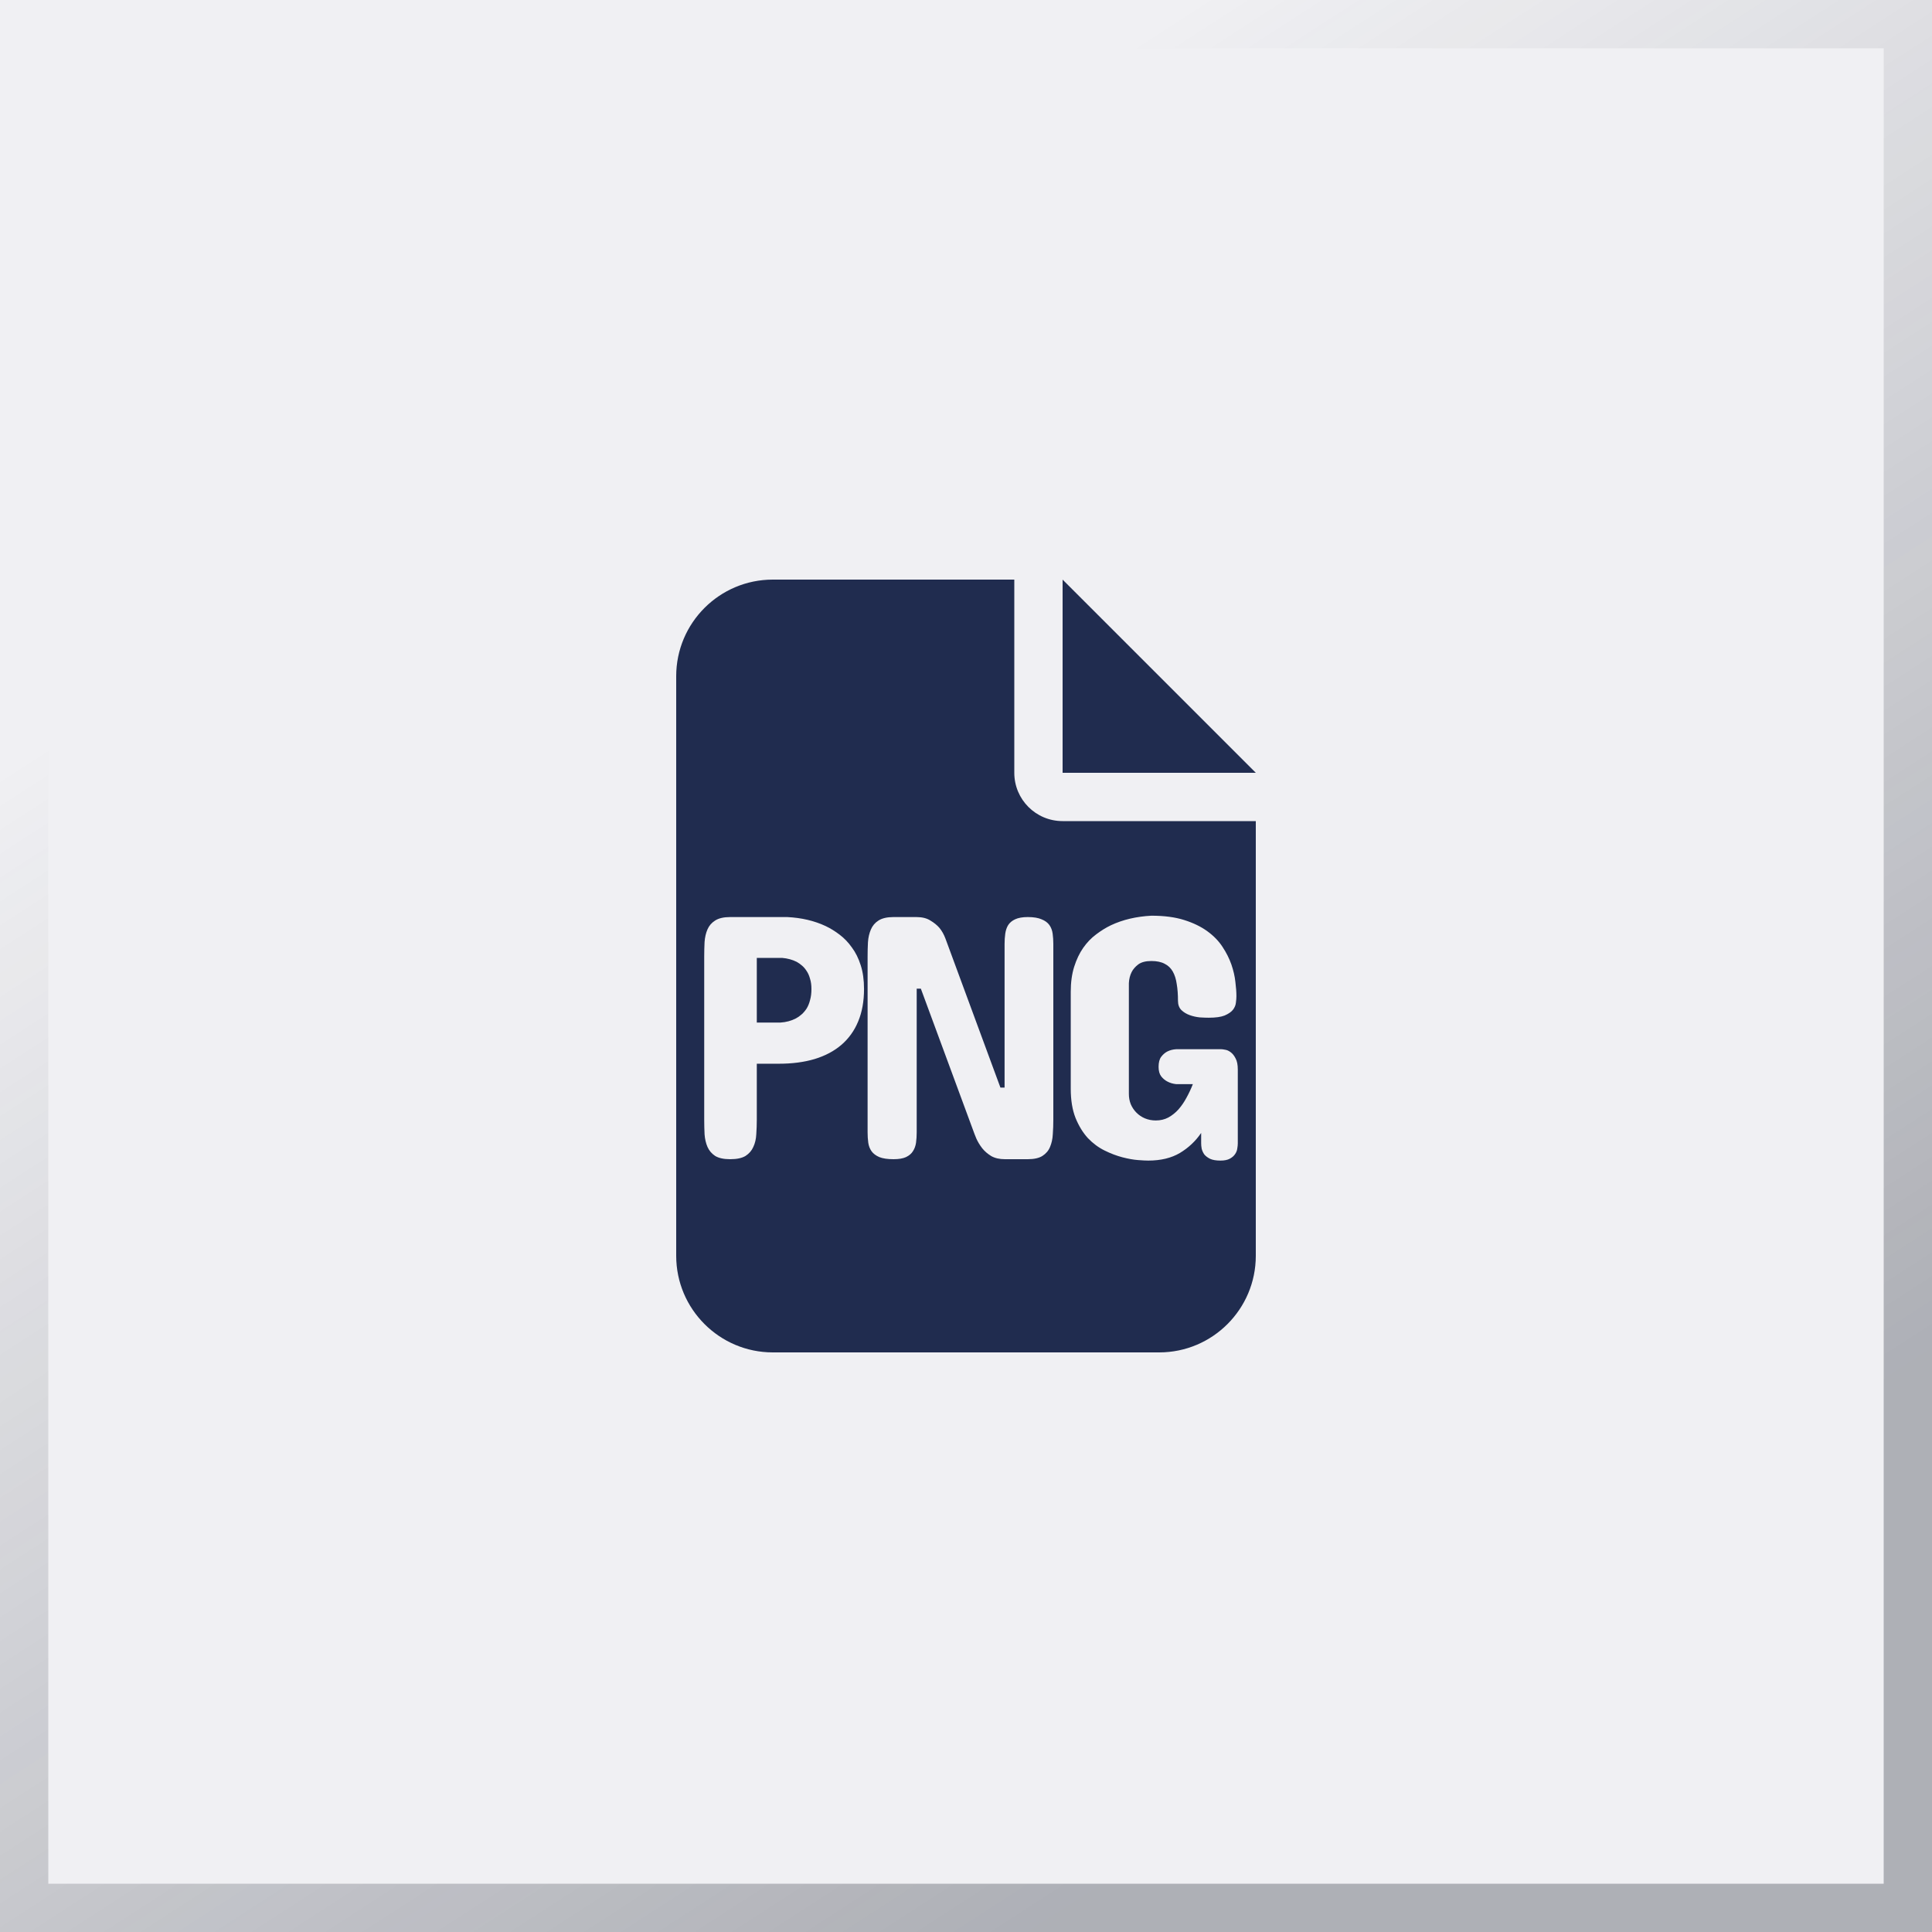
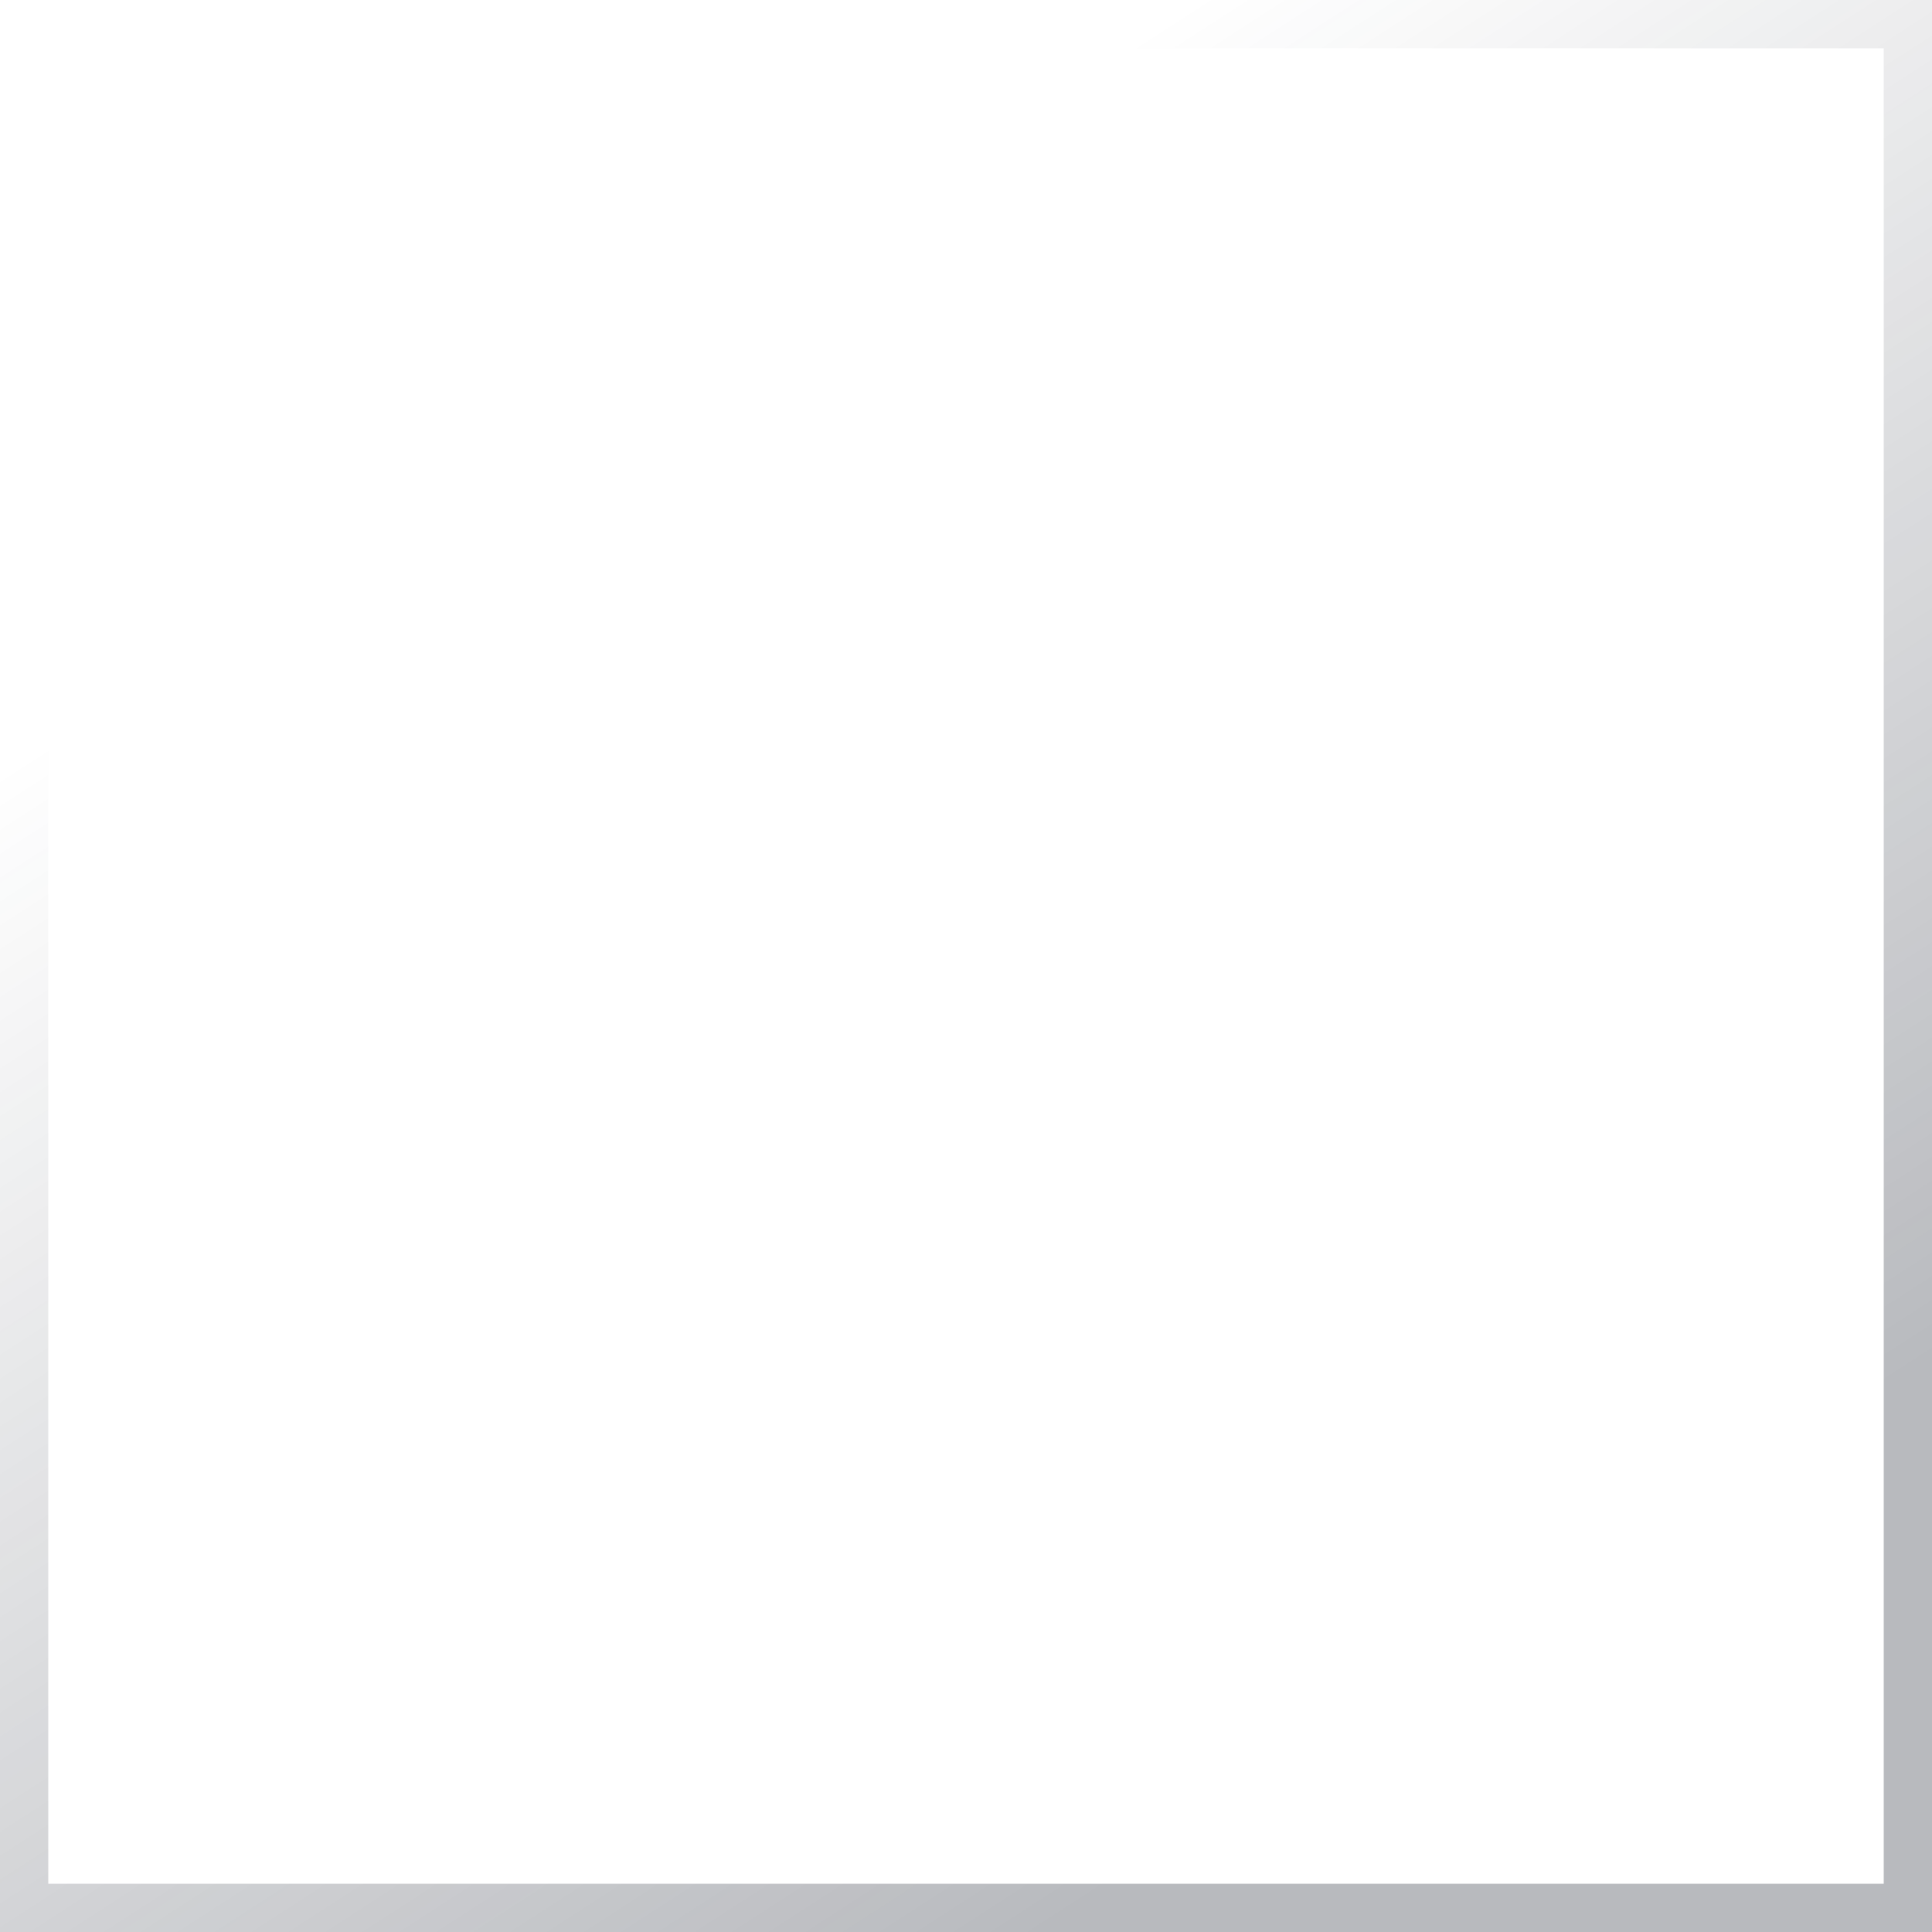
<svg xmlns="http://www.w3.org/2000/svg" width="60" height="60" viewBox="0 0 60 60" fill="none">
-   <rect x="60" y="60" width="60" height="60" transform="rotate(-180 60 60)" fill="#686D87" fill-opacity="0.1" />
  <rect x="59.25" y="59.25" width="58.5" height="58.5" transform="rotate(-180 59.25 59.25)" stroke="url(#paint0_linear_968_17645)" stroke-opacity="0.3" stroke-width="1.5" />
-   <path fill-rule="evenodd" clip-rule="evenodd" d="M21 21C21 19.345 22.345 18 24 18H31.5V24C31.5 24.83 32.17 25.5 33 25.5H39V39C39 40.655 37.655 42 36 42H24C22.345 42 21 40.655 21 39V21ZM39 24H33V18L39 24ZM38.425 35.667C38.436 35.606 38.441 35.552 38.441 35.506V33.218C38.441 33.067 38.418 32.951 38.372 32.869C38.329 32.783 38.277 32.718 38.216 32.675C38.158 32.632 38.101 32.607 38.044 32.6C37.99 32.589 37.951 32.584 37.926 32.584H36.529C36.425 32.591 36.334 32.614 36.255 32.654C36.184 32.69 36.119 32.745 36.062 32.82C36.008 32.892 35.981 32.996 35.981 33.132C35.981 33.257 36.008 33.356 36.062 33.427C36.119 33.499 36.184 33.553 36.255 33.588C36.334 33.631 36.425 33.658 36.529 33.669H37.045C36.988 33.816 36.921 33.957 36.846 34.093C36.775 34.226 36.692 34.346 36.599 34.453C36.506 34.557 36.4 34.641 36.282 34.706C36.168 34.766 36.039 34.797 35.895 34.797C35.774 34.797 35.661 34.775 35.557 34.732C35.457 34.69 35.369 34.63 35.294 34.555C35.219 34.48 35.16 34.392 35.117 34.292C35.077 34.192 35.058 34.084 35.058 33.97V30.532C35.065 30.403 35.093 30.289 35.144 30.189C35.187 30.102 35.255 30.024 35.348 29.952C35.444 29.881 35.58 29.845 35.756 29.845C35.924 29.845 36.062 29.873 36.169 29.931C36.277 29.984 36.361 30.065 36.422 30.172C36.483 30.28 36.524 30.41 36.545 30.564C36.571 30.715 36.583 30.887 36.583 31.08C36.583 31.202 36.619 31.299 36.69 31.37C36.762 31.438 36.848 31.49 36.948 31.526C37.048 31.562 37.152 31.585 37.26 31.596C37.371 31.603 37.464 31.606 37.539 31.606C37.754 31.606 37.919 31.583 38.033 31.537C38.151 31.486 38.237 31.427 38.291 31.359C38.345 31.288 38.375 31.214 38.382 31.139C38.393 31.06 38.398 30.994 38.398 30.94C38.398 30.815 38.388 30.666 38.366 30.495C38.348 30.323 38.307 30.144 38.243 29.957C38.178 29.771 38.087 29.589 37.969 29.41C37.851 29.227 37.693 29.064 37.496 28.921C37.299 28.778 37.059 28.661 36.776 28.572C36.493 28.482 36.153 28.438 35.756 28.438C35.287 28.463 34.87 28.561 34.504 28.733C34.347 28.808 34.193 28.903 34.042 29.018C33.892 29.129 33.758 29.268 33.64 29.436C33.525 29.601 33.432 29.796 33.36 30.022C33.289 30.248 33.253 30.507 33.253 30.801V33.809C33.253 34.167 33.303 34.471 33.403 34.722C33.504 34.969 33.631 35.176 33.785 35.345C33.942 35.509 34.116 35.638 34.306 35.731C34.495 35.825 34.68 35.894 34.859 35.941C35.038 35.987 35.199 36.016 35.342 36.027C35.486 36.038 35.591 36.043 35.659 36.043C36.05 36.043 36.377 35.964 36.642 35.807C36.911 35.645 37.131 35.438 37.303 35.184V35.506C37.303 35.556 37.308 35.611 37.319 35.672C37.333 35.733 37.36 35.792 37.399 35.85C37.442 35.903 37.503 35.95 37.582 35.989C37.661 36.025 37.768 36.043 37.904 36.043C38.026 36.043 38.123 36.023 38.194 35.984C38.266 35.944 38.32 35.898 38.355 35.844C38.395 35.787 38.418 35.728 38.425 35.667ZM23.503 33.035V34.775C23.503 34.929 23.497 35.08 23.487 35.227C23.48 35.373 23.449 35.504 23.395 35.619C23.345 35.733 23.265 35.826 23.154 35.898C23.043 35.966 22.883 36 22.676 36C22.475 36 22.32 35.966 22.209 35.898C22.101 35.826 22.022 35.733 21.972 35.619C21.922 35.504 21.892 35.373 21.881 35.227C21.874 35.08 21.87 34.929 21.87 34.775V29.705C21.87 29.551 21.874 29.401 21.881 29.254C21.892 29.107 21.922 28.976 21.972 28.862C22.022 28.747 22.101 28.656 22.209 28.588C22.32 28.516 22.475 28.48 22.676 28.48H24.448C24.892 28.502 25.29 28.595 25.641 28.76C25.791 28.831 25.936 28.921 26.076 29.028C26.219 29.136 26.346 29.268 26.457 29.426C26.572 29.58 26.663 29.764 26.731 29.979C26.799 30.19 26.833 30.436 26.833 30.715C26.833 31.098 26.772 31.435 26.65 31.725C26.532 32.011 26.358 32.253 26.129 32.45C25.904 32.643 25.626 32.79 25.297 32.89C24.971 32.987 24.602 33.035 24.19 33.035H23.503ZM24.233 31.757C24.412 31.746 24.573 31.703 24.717 31.628C24.778 31.596 24.837 31.555 24.894 31.504C24.951 31.454 25.003 31.393 25.05 31.322C25.096 31.247 25.132 31.159 25.157 31.059C25.186 30.958 25.2 30.844 25.2 30.715C25.2 30.593 25.186 30.488 25.157 30.398C25.132 30.305 25.098 30.226 25.055 30.162C25.012 30.094 24.964 30.036 24.91 29.99C24.856 29.943 24.801 29.904 24.744 29.872C24.608 29.803 24.455 29.762 24.287 29.748H23.503V31.757H24.233ZM31.069 33.776H31.198V29.318C31.198 29.204 31.205 29.096 31.219 28.996C31.234 28.892 31.264 28.803 31.311 28.727C31.361 28.652 31.432 28.593 31.525 28.55C31.622 28.504 31.753 28.48 31.918 28.48C32.1 28.48 32.243 28.504 32.347 28.55C32.455 28.593 32.535 28.652 32.589 28.727C32.643 28.803 32.677 28.892 32.691 28.996C32.705 29.096 32.712 29.204 32.712 29.318V34.765C32.712 34.922 32.707 35.074 32.696 35.221C32.689 35.368 32.66 35.501 32.61 35.619C32.564 35.733 32.485 35.826 32.374 35.898C32.267 35.966 32.114 36 31.918 36H31.209C31.04 36 30.899 35.968 30.784 35.903C30.673 35.835 30.58 35.755 30.505 35.662C30.43 35.565 30.369 35.465 30.322 35.361C30.279 35.257 30.245 35.169 30.22 35.098L28.598 30.704H28.469V35.162C28.469 35.277 28.462 35.386 28.448 35.49C28.433 35.59 28.401 35.678 28.351 35.753C28.305 35.828 28.233 35.889 28.136 35.935C28.043 35.978 27.914 36 27.75 36C27.563 36 27.416 35.978 27.309 35.935C27.202 35.889 27.121 35.828 27.067 35.753C27.014 35.678 26.98 35.59 26.965 35.49C26.951 35.386 26.944 35.277 26.944 35.162V29.716C26.944 29.562 26.947 29.412 26.955 29.265C26.965 29.114 26.996 28.982 27.046 28.867C27.096 28.749 27.175 28.656 27.282 28.588C27.393 28.516 27.549 28.48 27.75 28.48H28.459C28.637 28.48 28.783 28.516 28.894 28.588C29.008 28.656 29.101 28.731 29.173 28.814C29.252 28.91 29.314 29.021 29.361 29.146L31.069 33.776Z" fill="#202C4F" />
  <defs>
    <linearGradient id="paint0_linear_968_17645" x1="67.5" y1="70.833" x2="93.333" y2="110.833" gradientUnits="userSpaceOnUse">
      <stop stop-color="#151B29" />
      <stop offset="1" stop-color="#151B29" stop-opacity="0" />
    </linearGradient>
  </defs>
</svg>